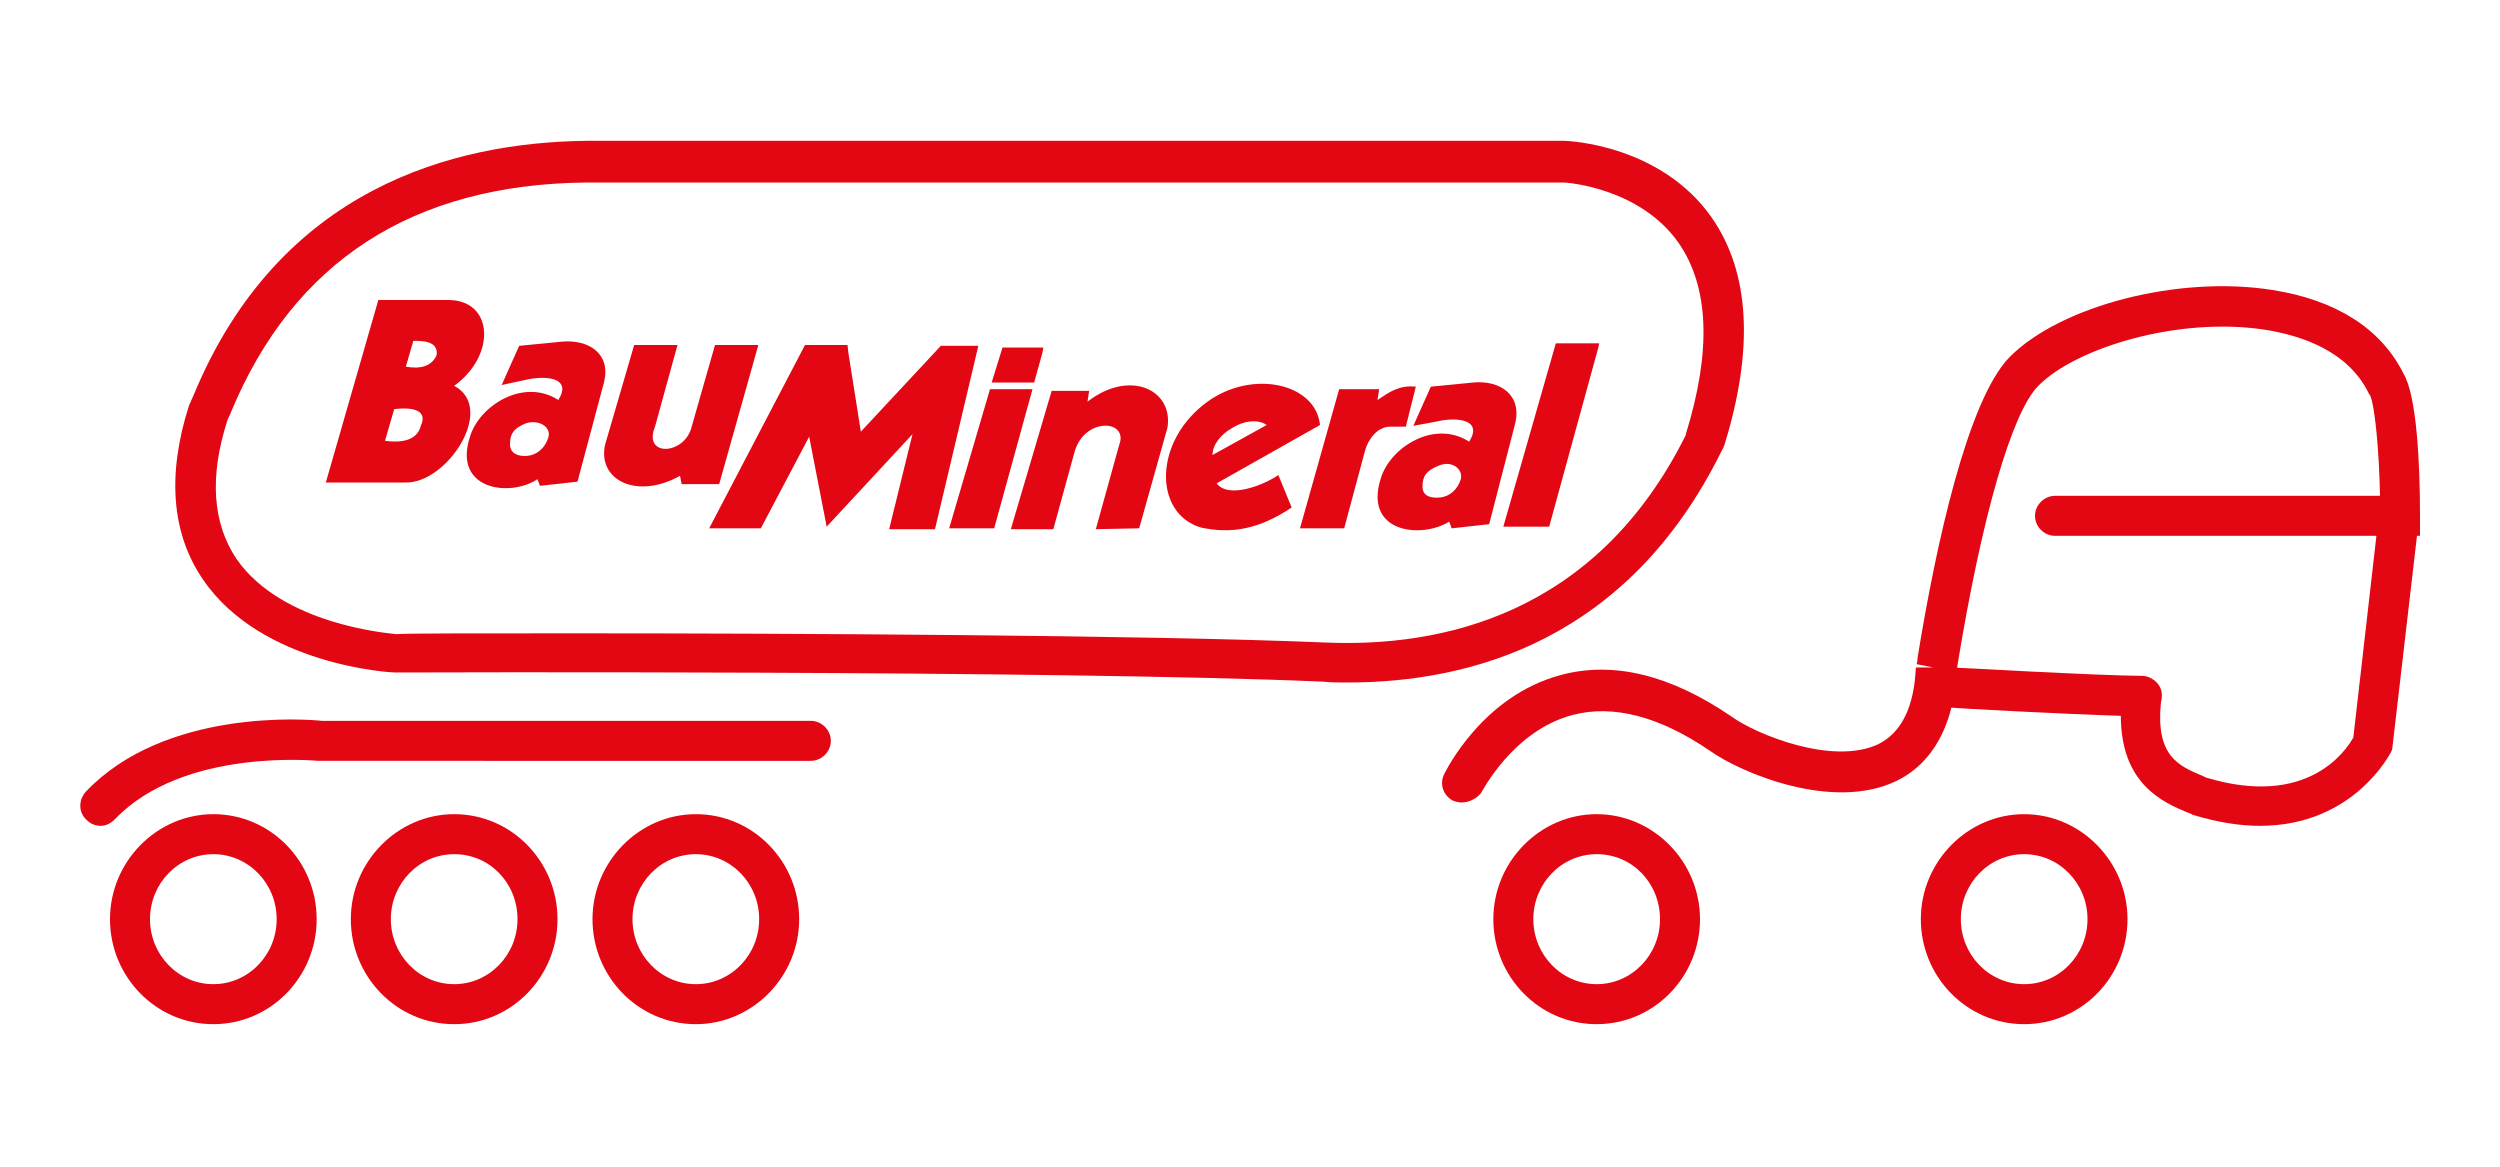
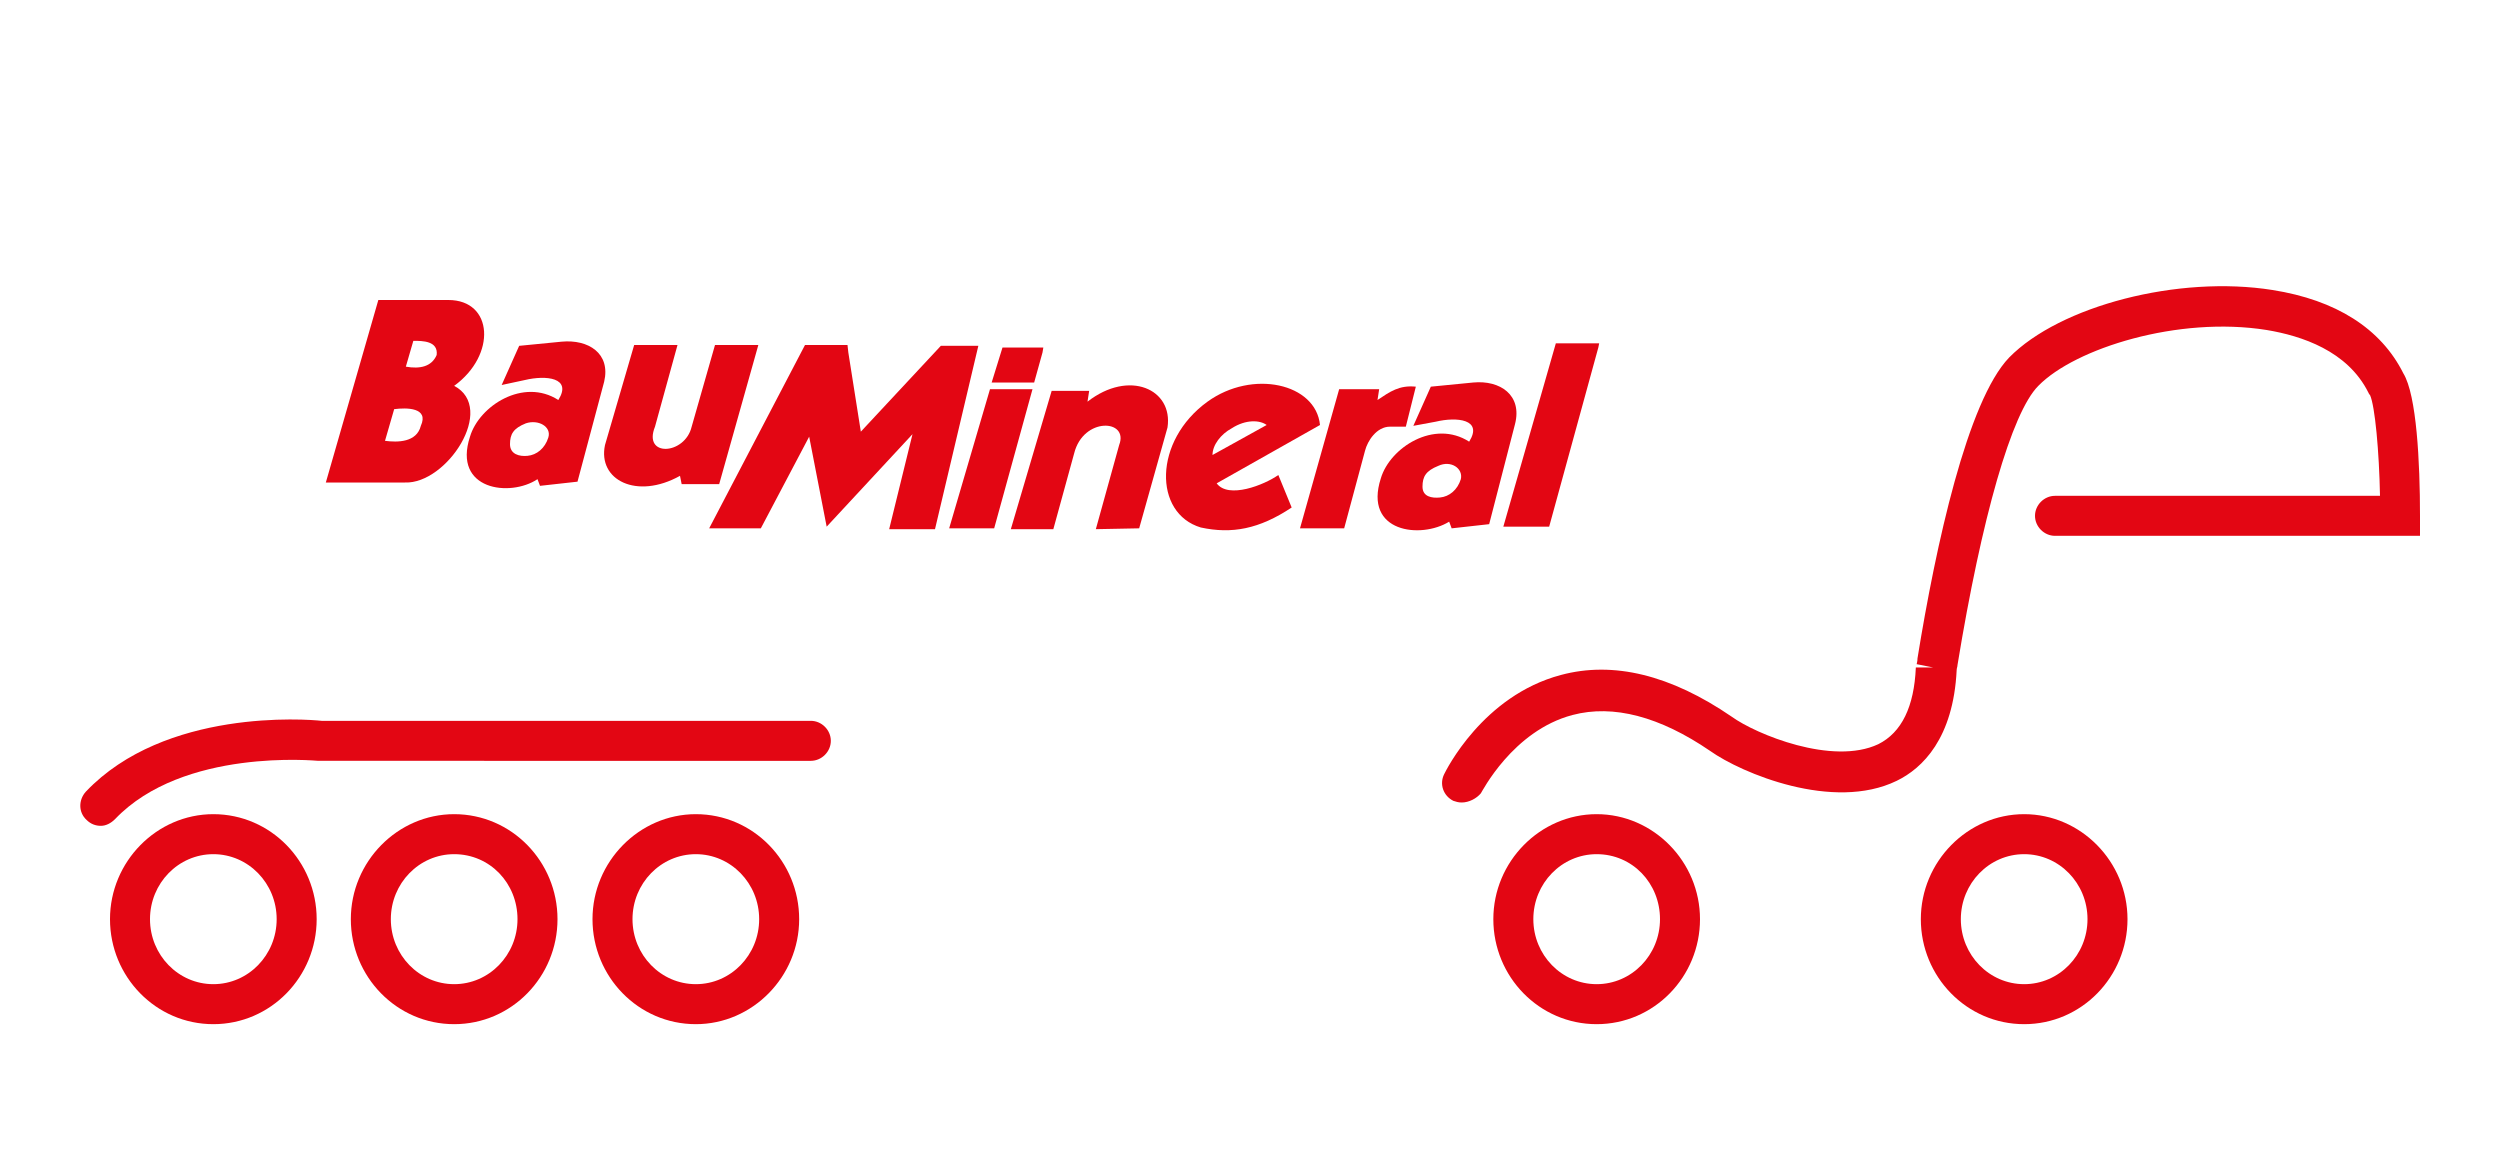
<svg xmlns="http://www.w3.org/2000/svg" version="1.1" id="Ebene_1" x="0px" y="0px" viewBox="0 0 300 140" enable-background="new 0 0 300 140" xml:space="preserve">
  <g>
-     <path fill="#E30613" d="M161.7,81.9c-1,0-1.9,0-2.9-0.1c-31.9-1.4-110.5-1.1-111.3-1.1h-0.1c-0.6,0-16-0.9-23-11.1   c-3.8-5.5-4.4-12.6-1.7-21l0.1-0.2c0.1-0.2,0.2-0.5,0.4-0.9c10.3-25,31.3-30.4,47.1-30.6h117.4c0.6,0,11.6,0.5,17.7,9.2   c4.6,6.6,5.1,15.8,1.5,27.4l-0.3,0.6C195.4,76.8,176.6,81.9,161.7,81.9z M68.7,76c25.8,0,68.7,0.2,90.3,1.1   c13.8,0.6,32.5-3.2,43.3-24.9v-0.1c3.1-10,2.8-17.7-0.9-23c-4.6-6.5-13.2-7.2-13.8-7.2H70.4c-20.9,0.2-35.2,9.5-42.7,27.6   c-0.1,0.3-0.3,0.6-0.4,0.9c-2.2,6.8-1.8,12.4,1.1,16.7c5.5,7.9,18.3,8.9,19.2,9C48.5,76,56.8,76,68.7,76z" />
-   </g>
+     </g>
  <g>
    <path fill="#E30613" d="M12.1,99.1c-0.6,0-1.2-0.2-1.7-0.7c-1-0.9-1-2.4-0.1-3.4c9.5-10,26.5-8.7,28.3-8.5h58.7   c1.3,0,2.4,1.1,2.4,2.4s-1.1,2.4-2.4,2.4H38.5c-0.1,0-0.2,0-0.3,0c-0.2,0-16.2-1.6-24.4,7C13.3,98.8,12.7,99.1,12.1,99.1z" />
  </g>
  <g>
    <g>
      <path fill="#E30613" d="M242.9,122.9c-6.9,0-12.4-5.7-12.4-12.6s5.6-12.6,12.4-12.6s12.4,5.7,12.4,12.6S249.8,122.9,242.9,122.9z     M242.9,102.5c-4.2,0-7.6,3.5-7.6,7.8s3.4,7.8,7.6,7.8s7.6-3.5,7.6-7.8S247.1,102.5,242.9,102.5z M191.6,122.9    c-6.9,0-12.4-5.7-12.4-12.6s5.6-12.6,12.4-12.6s12.4,5.7,12.4,12.6S198.5,122.9,191.6,122.9z M191.6,102.5c-4.2,0-7.6,3.5-7.6,7.8    s3.4,7.8,7.6,7.8c4.2,0,7.6-3.5,7.6-7.8S195.9,102.5,191.6,102.5z M83.5,122.9c-6.9,0-12.4-5.7-12.4-12.6s5.6-12.6,12.4-12.6    c6.9,0,12.4,5.7,12.4,12.6S90.3,122.9,83.5,122.9z M83.5,102.5c-4.2,0-7.6,3.5-7.6,7.8s3.4,7.8,7.6,7.8s7.6-3.5,7.6-7.8    S87.7,102.5,83.5,102.5z M54.5,122.9c-6.9,0-12.4-5.7-12.4-12.6s5.6-12.6,12.4-12.6c6.9,0,12.4,5.7,12.4,12.6    S61.4,122.9,54.5,122.9z M54.5,102.5c-4.2,0-7.6,3.5-7.6,7.8s3.4,7.8,7.6,7.8s7.6-3.5,7.6-7.8S58.8,102.5,54.5,102.5z M25.6,122.9    c-6.9,0-12.4-5.7-12.4-12.6s5.6-12.6,12.4-12.6c6.9,0,12.4,5.7,12.4,12.6S32.5,122.9,25.6,122.9z M25.6,102.5    c-4.2,0-7.6,3.5-7.6,7.8s3.4,7.8,7.6,7.8s7.6-3.5,7.6-7.8S29.8,102.5,25.6,102.5z" />
    </g>
  </g>
  <g>
-     <path fill="#E30613" d="M271.2,99.1c-2.4,0-5-0.4-8-1.3c-0.1,0-0.2-0.1-0.2-0.1l-0.5-0.2c-2.9-1.2-8-3.4-8-11.6   c-6.6-0.2-19.8-0.9-20.5-1l0.3-4.8c0.2,0,18.1,1,22.7,1c0.7,0,1.3,0.3,1.8,0.8s0.7,1.2,0.6,1.9l-0.1,0.6c-0.6,6.3,2.1,7.5,5,8.7   l0.4,0.2c12.2,3.7,16.8-3.2,17.7-4.8l3-26.2l4.8,0.6l-3.1,26.7c0,0.3-0.1,0.5-0.2,0.7C286.9,90.2,282.6,99.1,271.2,99.1z" />
-   </g>
+     </g>
  <g>
    <path fill="#E30613" d="M175.4,96.3c-0.4,0-0.7-0.1-1-0.2c-1.2-0.6-1.7-2-1.1-3.2c0.2-0.4,4.6-9.4,14-11.9c6.3-1.7,13.2,0,20.5,5   c2.9,2.1,12.1,5.9,17.6,3.3c2.8-1.4,4.3-4.5,4.5-9.2h2.1l-2-0.4c0-0.1,0.1-0.3,0.1-0.7c2.2-13.6,6-30.9,11-36.1   c6.1-6.2,20.3-9.9,31.6-8.1c7.6,1.2,13,4.6,15.7,10c1.6,2.6,2,10.7,2,17.1v2.4h-43.8c-1.3,0-2.4-1.1-2.4-2.4s1.1-2.4,2.4-2.4h39   c-0.1-5.3-0.6-10.8-1.2-12.1l-0.1-0.1l-0.1-0.2c-2.5-5-8-6.8-12.2-7.5c-10.6-1.7-23,2.2-27.4,6.7c-3.2,3.2-6.8,15.8-9.7,33.5   c0,0.2-0.1,0.4-0.1,0.6c-0.4,8.2-4.1,11.8-7.2,13.3c-7.6,3.7-18.6-0.9-22.4-3.6c-6-4.1-11.6-5.6-16.5-4.3c-7.2,1.9-10.9,9.3-11,9.4   C177.2,95.8,176.3,96.3,175.4,96.3z M284.4,47.3L284.4,47.3L284.4,47.3z" />
  </g>
  <g>
    <g>
      <path fill="#E30613" d="M136.7,63.4l3.4-12.1c0.7-4.6-4.6-7-9.6-3.1l0.2-1.3h-4.5l-4.9,16.6h5.1l2.5-9.1c1.1-4.4,6.6-4.1,5.4-1    l-2.8,10.1L136.7,63.4z" />
    </g>
    <g>
      <path fill="#E30613" d="M76.1,41.4l-3.5,12c-0.9,4.2,3.8,6.6,9,3.7l0.2,1h4.5L91,41.4h-5.2L83,51.2c-0.8,3.4-5.9,3.7-4.4,0    l2.7-9.8H76.1z" />
    </g>
    <g>
      <path fill="#E30613" d="M175.3,57.5c-0.4,1.3-1.4,2.1-2.5,2.2c-1,0.1-2.1-0.1-2.1-1.3s0.4-1.9,1.9-2.5    C174.1,55.2,175.6,56.2,175.3,57.5 M176.8,45.9l-5.1,0.5l-2.1,4.7l2.7-0.5c2.5-0.6,5.7-0.3,4,2.4c-4.2-2.7-9.5,0.7-10.6,4.4    c-2.1,6.5,4.8,7.3,8.2,5.2l0.3,0.8l4.5-0.5l3.1-12C182.7,47.4,180,45.6,176.8,45.9" />
    </g>
    <g>
      <path fill="#E30613" d="M52.4,42.6c-0.6,1.4-2,1.7-3.7,1.4l0.9-3.1C50.7,40.9,52.6,40.9,52.4,42.6 M50.5,51.1    c-0.5,2-2.8,2-4.3,1.8l1.1-3.8C48.8,48.9,51.5,48.9,50.5,51.1 M53.8,36h-8.4l-6.3,21.9h9.5c5,0.2,11-8.9,5.9-11.6    C59.6,42.6,59.2,36,53.8,36" />
    </g>
    <g>
      <polygon fill="#E30613" points="120.3,41.7 125.2,41.7 125.1,42.3 124.1,45.9 119,45.9   " />
    </g>
    <g>
      <polygon fill="#E30613" points="186.7,41.2 180.4,63.2 185.9,63.2 191.8,41.7 191.9,41.2   " />
    </g>
    <g>
      <path fill="#E30613" d="M152,51l-6.5,3.6c0-1.2,1-2.5,2.3-3.2C149.5,50.3,151.2,50.4,152,51 M158.4,51c-0.5-5-8.1-6.7-13.5-2.8    c-6.5,4.7-6.5,13.4-0.8,15.1c3.7,0.8,7,0.2,10.9-2.4l-1.6-3.9c-1.7,1.2-6,2.9-7.4,1L158.4,51z" />
    </g>
    <g>
      <path fill="#E30613" d="M165.5,46.7h-4.8L156,63.4h5.3l2.5-9.3c0.3-1.2,1.4-2.9,3-2.9h1.9l1.2-4.8c-2-0.2-3.1,0.6-4.6,1.6    L165.5,46.7z" />
    </g>
    <g>
      <polygon fill="#E30613" points="118.8,46.7 113.9,63.4 119.3,63.4 123.9,46.7   " />
    </g>
    <g>
      <polygon fill="#E30613" points="96.6,41.4 85.1,63.4 91.3,63.4 97.1,52.4 99.2,63.2 109.5,52.1 106.7,63.5 112.2,63.5 117.4,41.5     112.9,41.5 103.3,51.8 101.8,42.3 101.7,41.4   " />
    </g>
    <g>
      <path fill="#E30613" d="M65.8,52.5c-0.4,1.3-1.4,2.1-2.5,2.2c-1,0.1-2.1-0.2-2.1-1.4s0.4-1.9,1.9-2.5    C64.6,50.3,66.2,51.2,65.8,52.5 M67.4,41l-5.1,0.5l-2.1,4.7l2.8-0.6c2.5-0.6,5.7-0.3,4,2.4c-4.2-2.7-9.5,0.7-10.6,4.4    c-2.1,6.4,4.8,7.3,8.1,5.1l0.3,0.8l4.5-0.5l3.2-12C73.3,42.4,70.6,40.7,67.4,41" />
    </g>
  </g>
</svg>